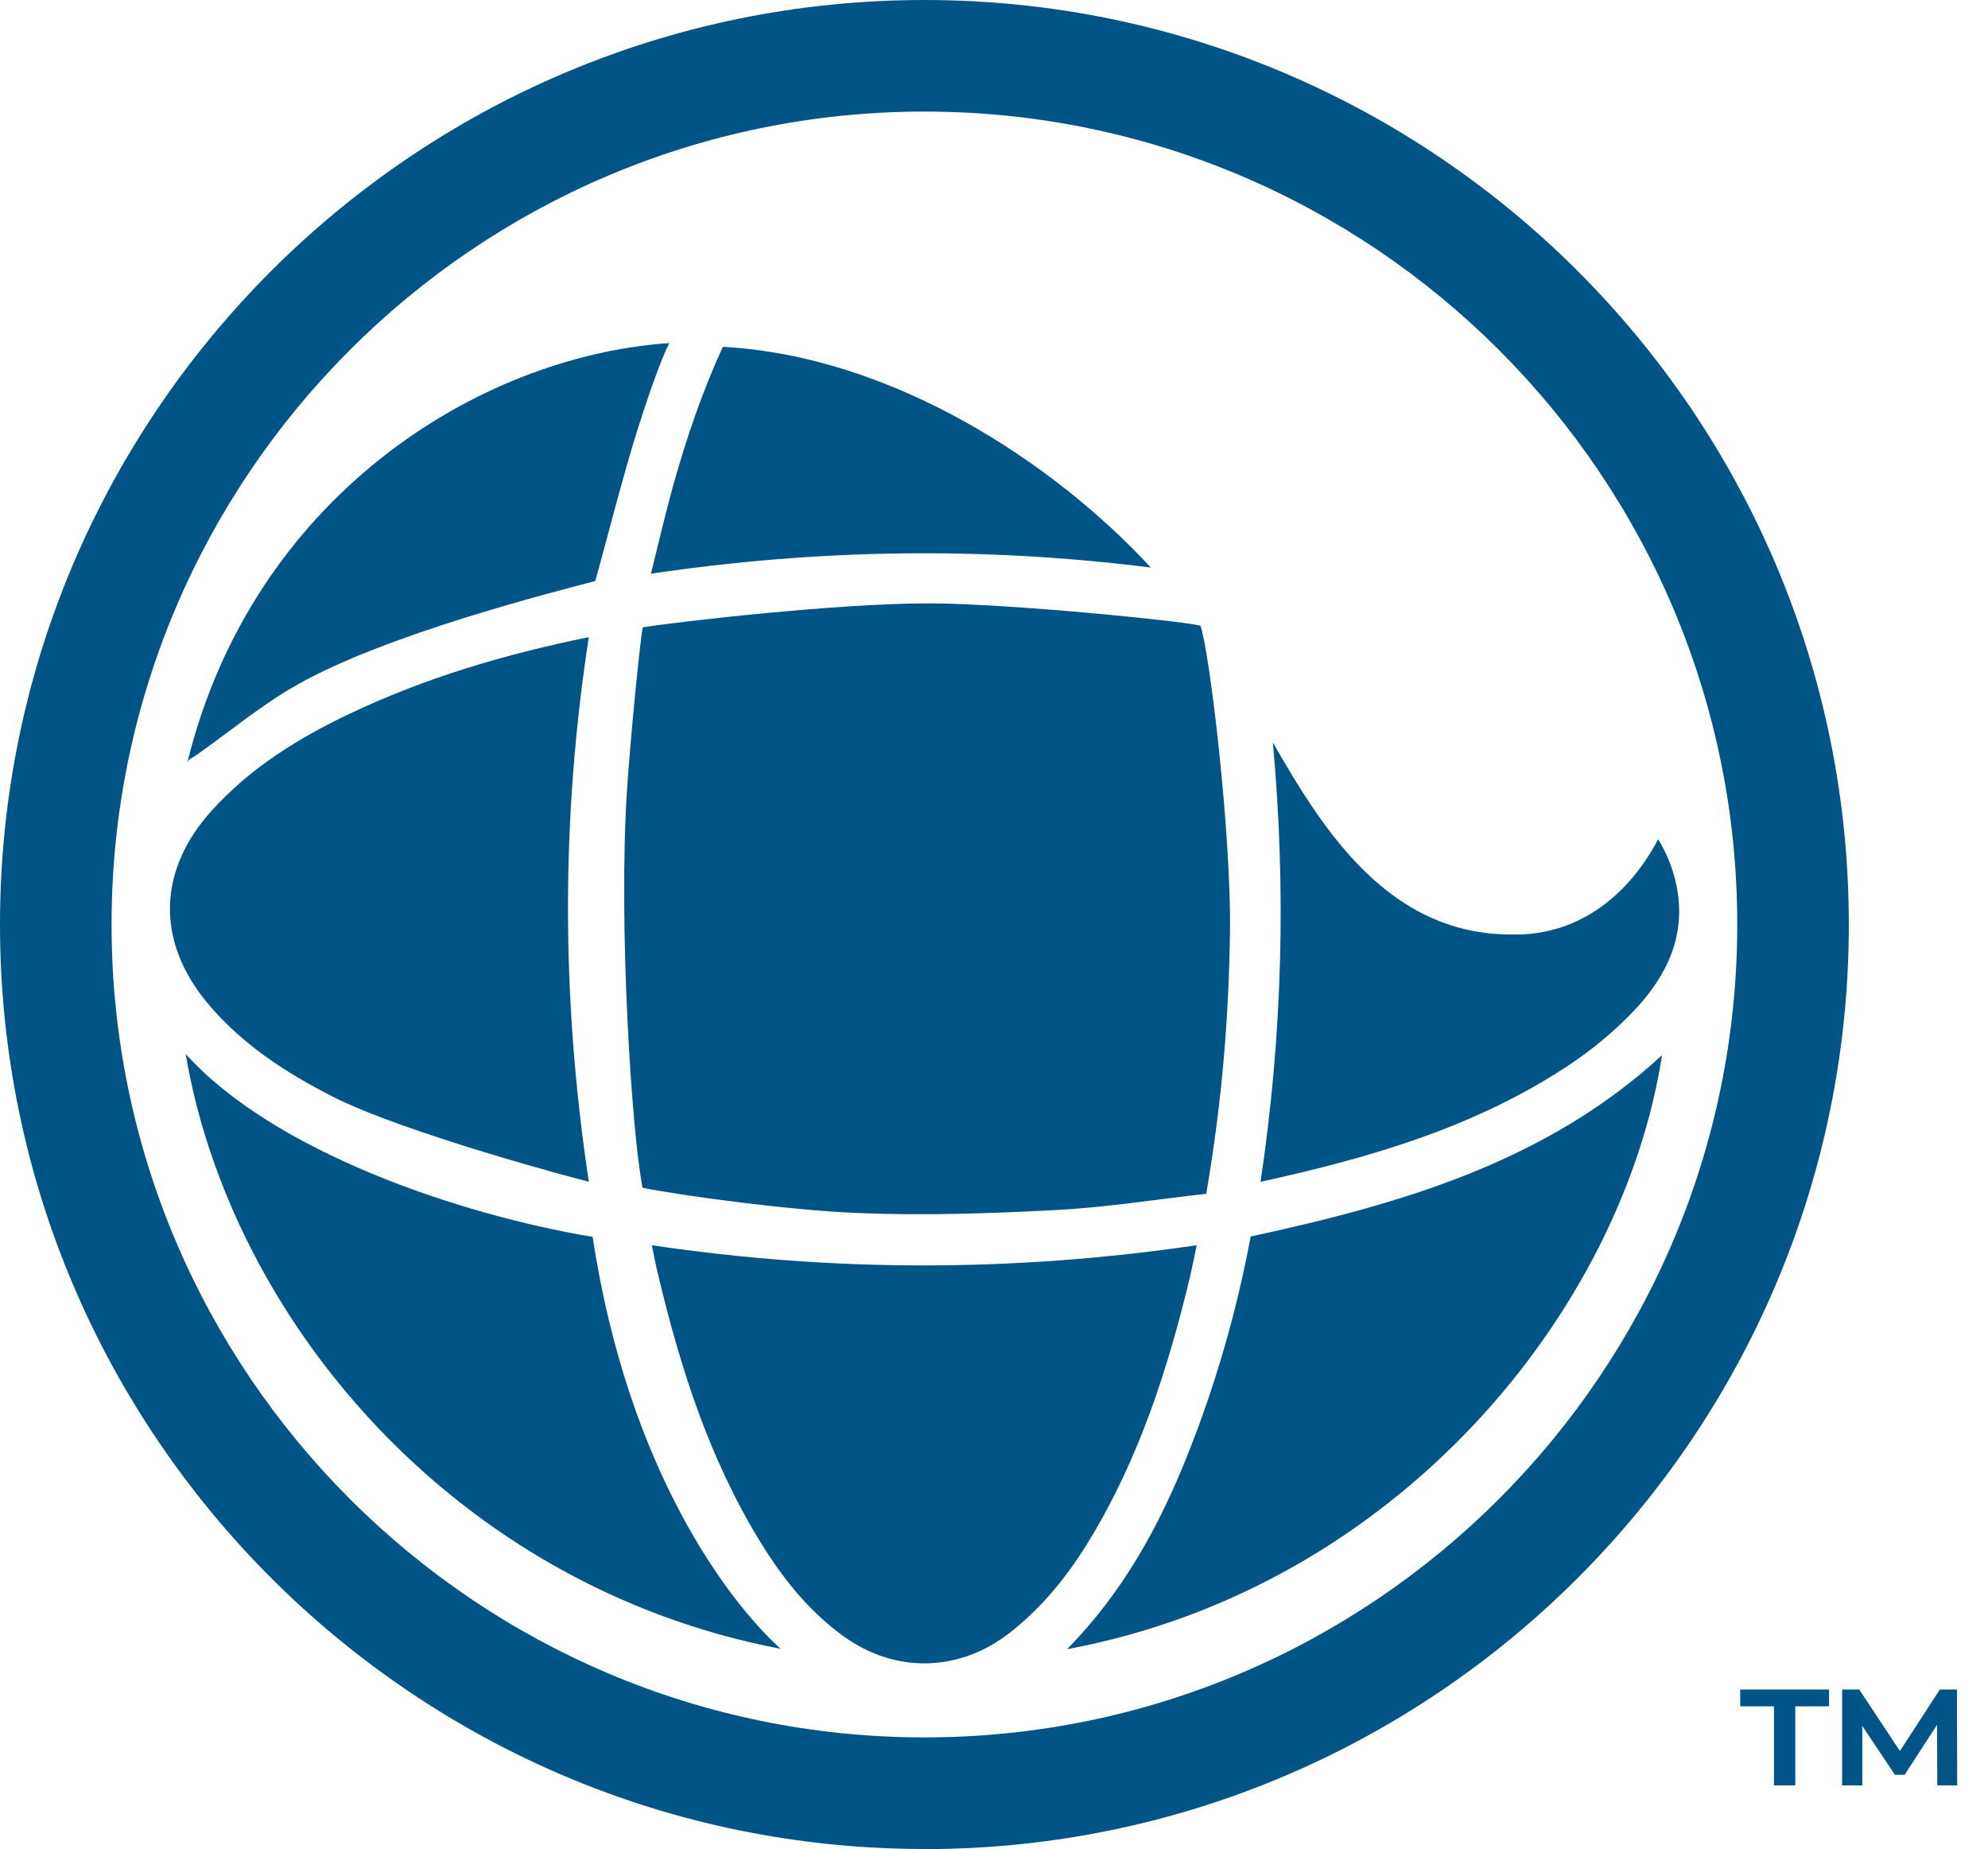
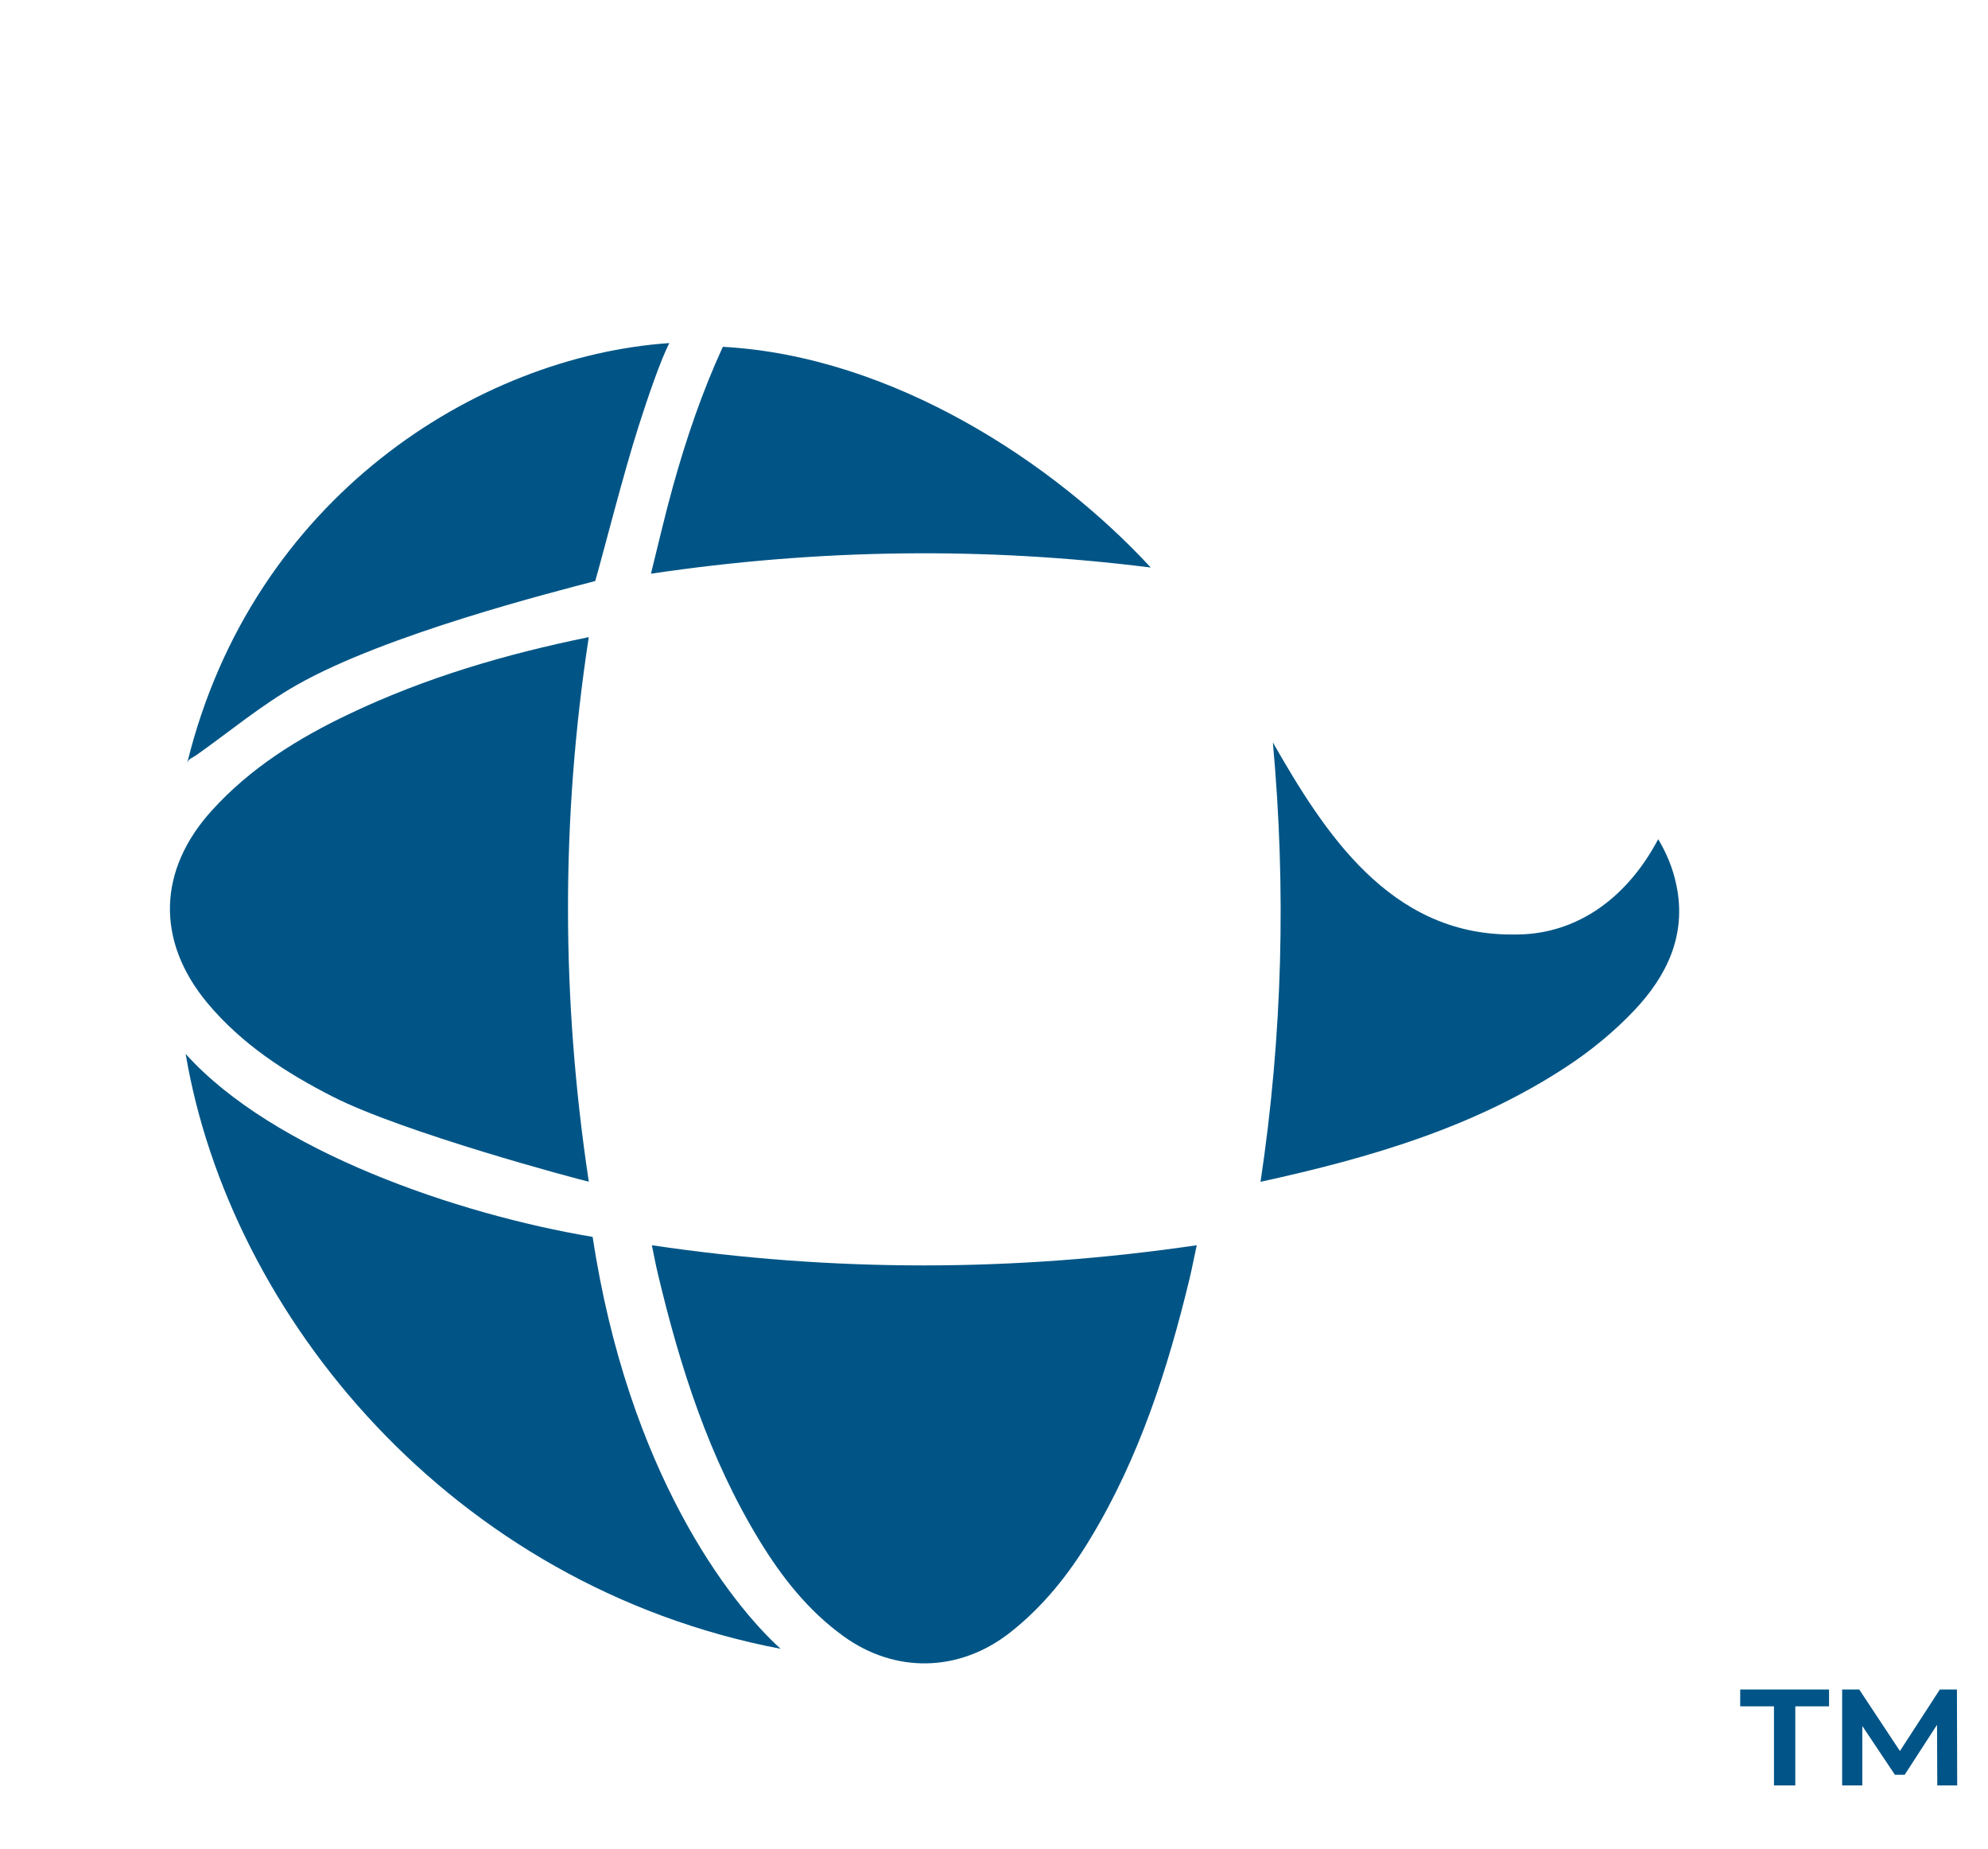
<svg xmlns="http://www.w3.org/2000/svg" id="Layer_1" data-name="Layer 1" version="1.1" viewBox="0 0 154.84 144">
  <defs>
    <style>
      .cls-1 {
        fill: #005586;
      }

      .cls-1, .cls-2 {
        stroke-width: 0px;
      }

      .cls-2 {
        fill: #005487;
      }
    </style>
  </defs>
  <g>
-     <path class="cls-1" d="M93.97,92.97c-3.95.44-7.84,1.07-11.76,1.27-5.13.27-10.29.44-15.43.23-5.2-.21-13.26-1.29-16.73-1.96-.83-4.09-1.91-20.46-1.21-31.05.25-3.84,1-11.45,1.22-12.6,2.23-.38,15.17-1.89,22.39-1.87,5.99.02,19.47,1.34,21.05,1.74.72,2.05,2.39,16.1,2.3,23.75-.08,6.79-.65,13.54-1.85,20.48" />
    <path class="cls-1" d="M56.3,27.01c-1.6,3.48-2.84,7.12-3.88,10.85-.62,2.22-1.13,4.46-1.72,6.82,13.08-1.94,25.96-2.11,38.93-.48-7.46-8.09-20.04-16.46-33.33-17.19" />
    <path class="cls-1" d="M50.77,96.98c14.14,2.1,28.18,2.09,42.44,0-.21.96-.36,1.77-.55,2.57-1.71,7.09-3.93,13.99-7.74,20.28-1.68,2.79-3.68,5.3-6.27,7.33-3.94,3.08-8.94,3.19-12.98.25-2.73-1.98-4.77-4.57-6.51-7.42-3.94-6.45-6.2-13.54-7.93-20.83-.16-.67-.29-1.35-.46-2.19" />
    <path class="cls-1" d="M129.15,65.36c-2.37,4.48-6.08,7.15-10.4,7.4-.35.02-.69.02-1.03.02-9.49,0-14.58-7.95-18.58-14.96,1.04,11.39.76,22.75-.96,34.22,8.59-1.88,16.7-4.26,23.9-9.01,1.87-1.23,3.64-2.69,5.19-4.32,2.56-2.7,4.11-5.89,3.3-9.77-.27-1.32-.77-2.5-1.42-3.59" />
    <path class="cls-1" d="M45.86,49.61c-2.17,14.12-2.15,28.16,0,42.42-.9-.2-14.42-3.81-19.96-6.63-3.67-1.87-7.09-4.1-9.76-7.3-4-4.83-3.86-10.33.37-14.99,3.01-3.32,6.73-5.63,10.74-7.53,5.89-2.8,12.09-4.63,18.61-5.96" />
    <path class="cls-1" d="M14.6,59.39c.07-.29.44-.4.68-.57,2.6-1.84,5.08-3.91,7.83-5.47,6.96-3.96,20.04-7.25,23.25-8.1.56-1.91,2.2-8.39,3.39-12.09.7-2.2,1.7-5.11,2.38-6.44-14.97,1.02-32.48,12.08-37.54,32.67" />
-     <path class="cls-1" d="M97.41,96.3c11.75-2.54,23.01-5.81,32.04-14.12-3.07,19.84-20.54,41.45-46.34,46.26,4.35-4.42,7.18-9.59,9.39-15.14,2.19-5.5,3.82-11.16,4.91-16.99" />
    <path class="cls-1" d="M60.8,128.41c-25.63-4.9-42.89-25.92-46.34-46.33,6.81,7.57,21.18,12.49,31.7,14.25,2.77,18.28,10.68,28.5,14.64,32.08" />
-     <path class="cls-1" d="M72,8.69c-34.91,0-63.31,28.4-63.31,63.31s28.4,63.31,63.31,63.31,63.31-28.4,63.31-63.31S106.91,8.69,72,8.69M72,144C32.3,144,0,111.7,0,72S32.3,0,72,0s72,32.3,72,72-32.3,72.01-72,72.01" />
  </g>
  <path class="cls-2" d="M135.55,131.58h6.91v1.31h-2.63v6.16h-1.66v-6.16h-2.63v-1.31ZM150.89,139.05l-.02-4.72-2.52,3.89h-.76l-2.54-3.8v4.63h-1.57v-7.47h1.33l3.17,4.79,3.11-4.79h1.33l.02,7.47h-1.57Z" />
</svg>